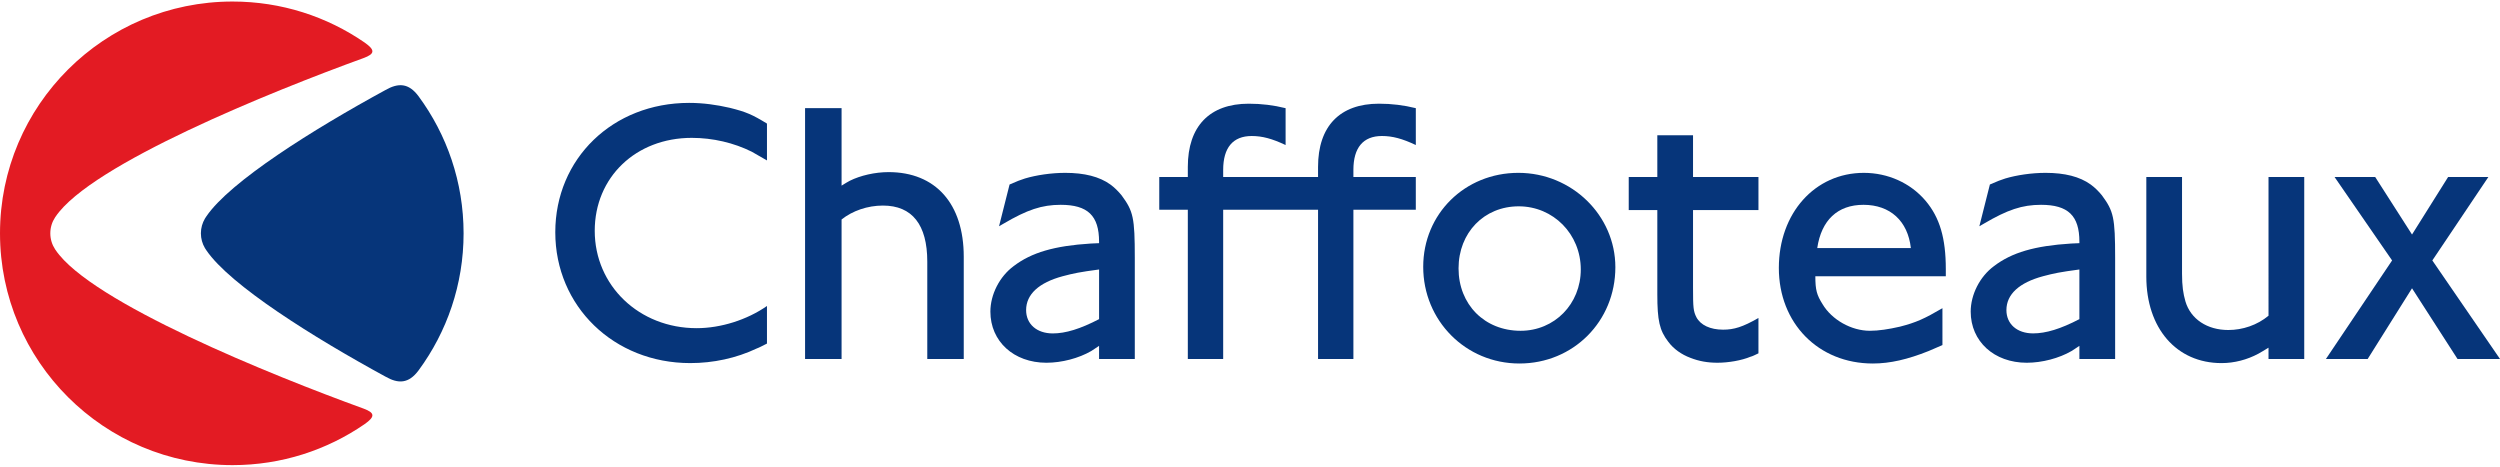
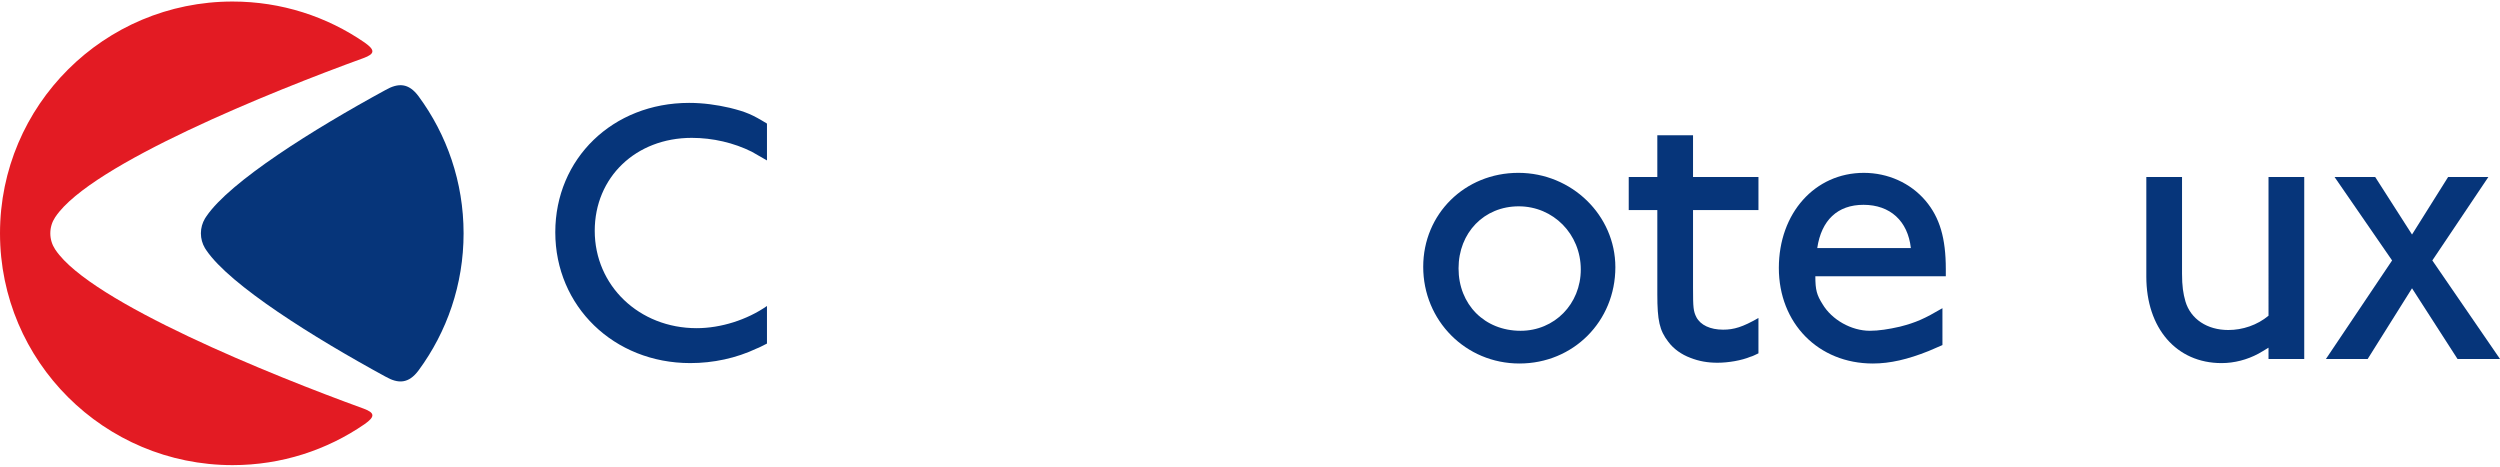
<svg xmlns="http://www.w3.org/2000/svg" version="1.1" width="150" height="28">
  <svg version="1.1" id="Calque_1" x="0" y="0" width="150" height="28" viewBox="0 0 458.888 85.095" enable-background="new 0 0 458.888 85.095" xml:space="preserve">
    <path fill="#06357A" d="M76.837,17.399c-1.828-2.469-3.73-2.5-6.099-1.147C57.483,23.47,42.215,33.042,37.874,39.441  c-0.093,0.129-0.178,0.262-0.259,0.399c-0.468,0.796-0.741,1.719-0.741,2.708c0,0.986,0.271,1.906,0.735,2.698  c0.084,0.137,0.172,0.272,0.266,0.41c4.343,6.399,19.61,15.967,32.864,23.184c2.369,1.355,4.271,1.324,6.099-1.146  c5.189-7.045,8.255-15.739,8.255-25.148C85.092,33.137,82.026,24.445,76.837,17.399z" />
    <path fill="#E31B23" d="M66.689,74.7c-16.683-6.051-50.008-19.479-56.487-29.093c-0.03-0.042-0.06-0.085-0.088-0.129  c-0.554-0.842-0.878-1.847-0.879-2.932c0-1.083,0.325-2.09,0.879-2.932c0.028-0.043,0.058-0.084,0.088-0.126  c6.479-9.617,39.804-23.043,56.487-29.095c2.172-0.789,2.191-1.5,0.218-2.883C60.026,2.775,51.683,0,42.689,0  C19.113,0,0,19.051,0,42.546s19.113,42.548,42.689,42.548c8.994,0,17.337-2.775,24.219-7.512C68.88,76.201,68.862,75.49,66.689,74.7  z" />
    <g>
      <path fill="#06357A" d="M140.782,29.168c-1.176-0.693-2.144-1.242-2.767-1.588c-3.309-1.653-7.174-2.556-11.039-2.556   c-10.282,0-17.809,7.248-17.809,17.056c0,10.075,8.149,17.876,18.708,17.876c4.419,0,9.247-1.523,12.906-4.072v6.898   c-0.829,0.415-1.455,0.754-1.864,0.895c-3.796,1.798-8.009,2.689-12.216,2.689c-14.012,0-24.775-10.417-24.775-24.014   c0-13.529,10.555-23.747,24.561-23.747c2.562,0,5.044,0.347,7.458,0.903c3.038,0.756,4.144,1.245,6.837,2.896V29.168z" />
-       <path fill="#06357A" d="M154.475,33.792c0.618-0.415,1.167-0.688,1.513-0.895c1.932-0.962,4.625-1.587,7.112-1.587   c8.628,0,13.801,5.797,13.801,15.526v18.774h-6.694V47.736c0-6.766-2.764-10.286-8.143-10.286c-2.829,0-5.589,0.964-7.589,2.554   v25.605h-6.701V19.572h6.701V33.792z" />
-       <path fill="#06357A" d="M188.14,32.479c2.071-0.619,4.834-1.033,7.387-1.033c3.519,0,6.283,0.692,8.288,2.139   c0.756,0.55,1.445,1.237,2.066,1.998c2.142,2.902,2.418,4.079,2.418,11.461v18.565h-6.559v-2.412   c-0.621,0.41-1.108,0.761-1.448,0.962c-2.279,1.315-5.385,2.143-8.216,2.143c-6.007,0-10.284-3.936-10.284-9.385   c0-3.107,1.657-6.423,4.277-8.357c3.247-2.48,7.457-3.722,14.15-4.139l1.521-0.068V44.08c0-4.765-2.07-6.767-7.045-6.767   c-3.446,0-6.137,0.898-10.488,3.456l-0.829,0.48l1.933-7.663C186.551,33.032,187.452,32.684,188.14,32.479z M195.043,50.425   c-4.345,1.176-6.694,3.313-6.694,6.212c0,2.551,1.935,4.283,4.902,4.283c2.34,0,5.039-0.827,8.49-2.623v-9.115   C198.15,49.665,197.121,49.875,195.043,50.425z" />
-       <path fill="#06357A" d="M253.663,24.682c1.934,0,3.734,0.482,6.217,1.656v-6.766c-2.212-0.548-4.415-0.822-6.77-0.822   c-7.176,0-11.175,4.134-11.175,11.594v1.865h-17.414v-1.311c0-4.077,1.792-6.216,5.239-6.216c1.935,0,3.732,0.482,6.219,1.656   v-6.766c-2.206-0.548-4.412-0.822-6.765-0.822c-7.177,0-11.183,4.134-11.183,11.594v1.865h-5.242v6.002h5.242v27.399h6.49V38.21   h17.414v27.399h6.488V38.21h11.456v-6.002h-11.456v-1.311C248.424,26.82,250.216,24.682,253.663,24.682z" />
      <path fill="#06357A" d="M278.901,66.441c-9.864,0-17.662-7.867-17.662-17.746c0-9.727,7.656-17.25,17.463-17.25   c9.804,0,17.807,7.8,17.807,17.323C296.509,58.707,288.779,66.441,278.901,66.441z M278.769,37.59   c-6.347,0-11.044,4.829-11.044,11.388c0,6.623,4.767,11.457,11.392,11.457c6.204,0,11.045-4.903,11.045-11.253   C290.161,42.691,285.121,37.59,278.769,37.59z" />
      <path fill="#06357A" d="M310.765,32.208h12.009v6.071h-12.009v14.286c0,3.659,0.065,4.279,0.619,5.383   c0.763,1.446,2.555,2.282,4.9,2.282c2.003,0,3.591-0.486,6.489-2.145v6.488c-0.619,0.286-1.106,0.552-1.449,0.623   c-1.654,0.689-4.069,1.104-6.074,1.104c-1.799,0-3.379-0.273-4.969-0.9c-1.657-0.619-3.105-1.649-4.072-2.967   c-1.59-2.068-1.999-3.865-1.999-8.697V38.279h-5.248v-6.071h5.248v-7.665h6.555V32.208z" />
      <path fill="#06357A" d="M356.546,63.056c-1.176,0.48-2.003,0.902-2.553,1.102c-3.799,1.519-7.042,2.284-10.22,2.284   c-10.006,0-17.256-7.387-17.256-17.535c0-10.076,6.627-17.46,15.605-17.46c4.421,0,8.555,1.863,11.317,5.11   c2.626,3.105,3.725,6.899,3.725,12.557v1.312h-23.948c0,2.552,0.278,3.454,1.313,5.106c1.721,2.901,5.311,4.903,8.697,4.903   c1.587,0,3.45-0.281,5.518-0.757c2.966-0.761,4.49-1.451,7.801-3.39V63.056z M342.05,37.313c-4.763,0-7.729,2.829-8.485,7.941   h17.183C350.194,40.279,346.951,37.313,342.05,37.313z" />
-       <path fill="#06357A" d="M368.083,32.479c2.072-0.619,4.836-1.033,7.389-1.033c3.517,0,6.278,0.692,8.282,2.139   c0.757,0.55,1.452,1.237,2.071,1.998c2.139,2.902,2.42,4.079,2.42,11.461v18.565h-6.561v-2.412c-0.624,0.41-1.106,0.761-1.452,0.96   c-2.273,1.317-5.387,2.145-8.208,2.145c-6.014,0-10.292-3.936-10.292-9.385c0-3.107,1.658-6.423,4.278-8.357   c3.253-2.48,7.458-3.724,14.154-4.139l1.52-0.068V44.08c0-4.765-2.07-6.767-7.043-6.767c-3.453,0-6.138,0.898-10.489,3.456   l-0.831,0.48l1.933-7.663C366.499,33.032,367.397,32.684,368.083,32.479z M374.992,50.425c-4.354,1.176-6.703,3.313-6.703,6.212   c0,2.551,1.935,4.276,4.901,4.276c2.351,0,5.041-0.82,8.494-2.616v-9.115C378.095,49.665,377.057,49.875,374.992,50.425z" />
      <path fill="#06357A" d="M422.955,65.609h-6.557v-2.073c-0.828,0.488-1.447,0.898-1.861,1.106c-2.071,1.109-4.419,1.724-6.762,1.724   c-8.286,0-13.807-6.41-13.807-15.873V32.208h6.555v17.734c0,2.277,0.209,3.655,0.625,5.106c0.964,3.249,3.998,5.245,7.87,5.245   c2.624,0,5.306-0.898,7.38-2.622V32.208h6.557V65.609z" />
      <path fill="#06357A" d="M446.468,47.525l12.42,18.084h-7.798l-8.351-12.975l-8.139,12.975h-7.664l12.146-18.084l-10.562-15.317   h7.46l6.759,10.559l6.625-10.559h7.389L446.468,47.525z" />
    </g>
  </svg>
</svg>